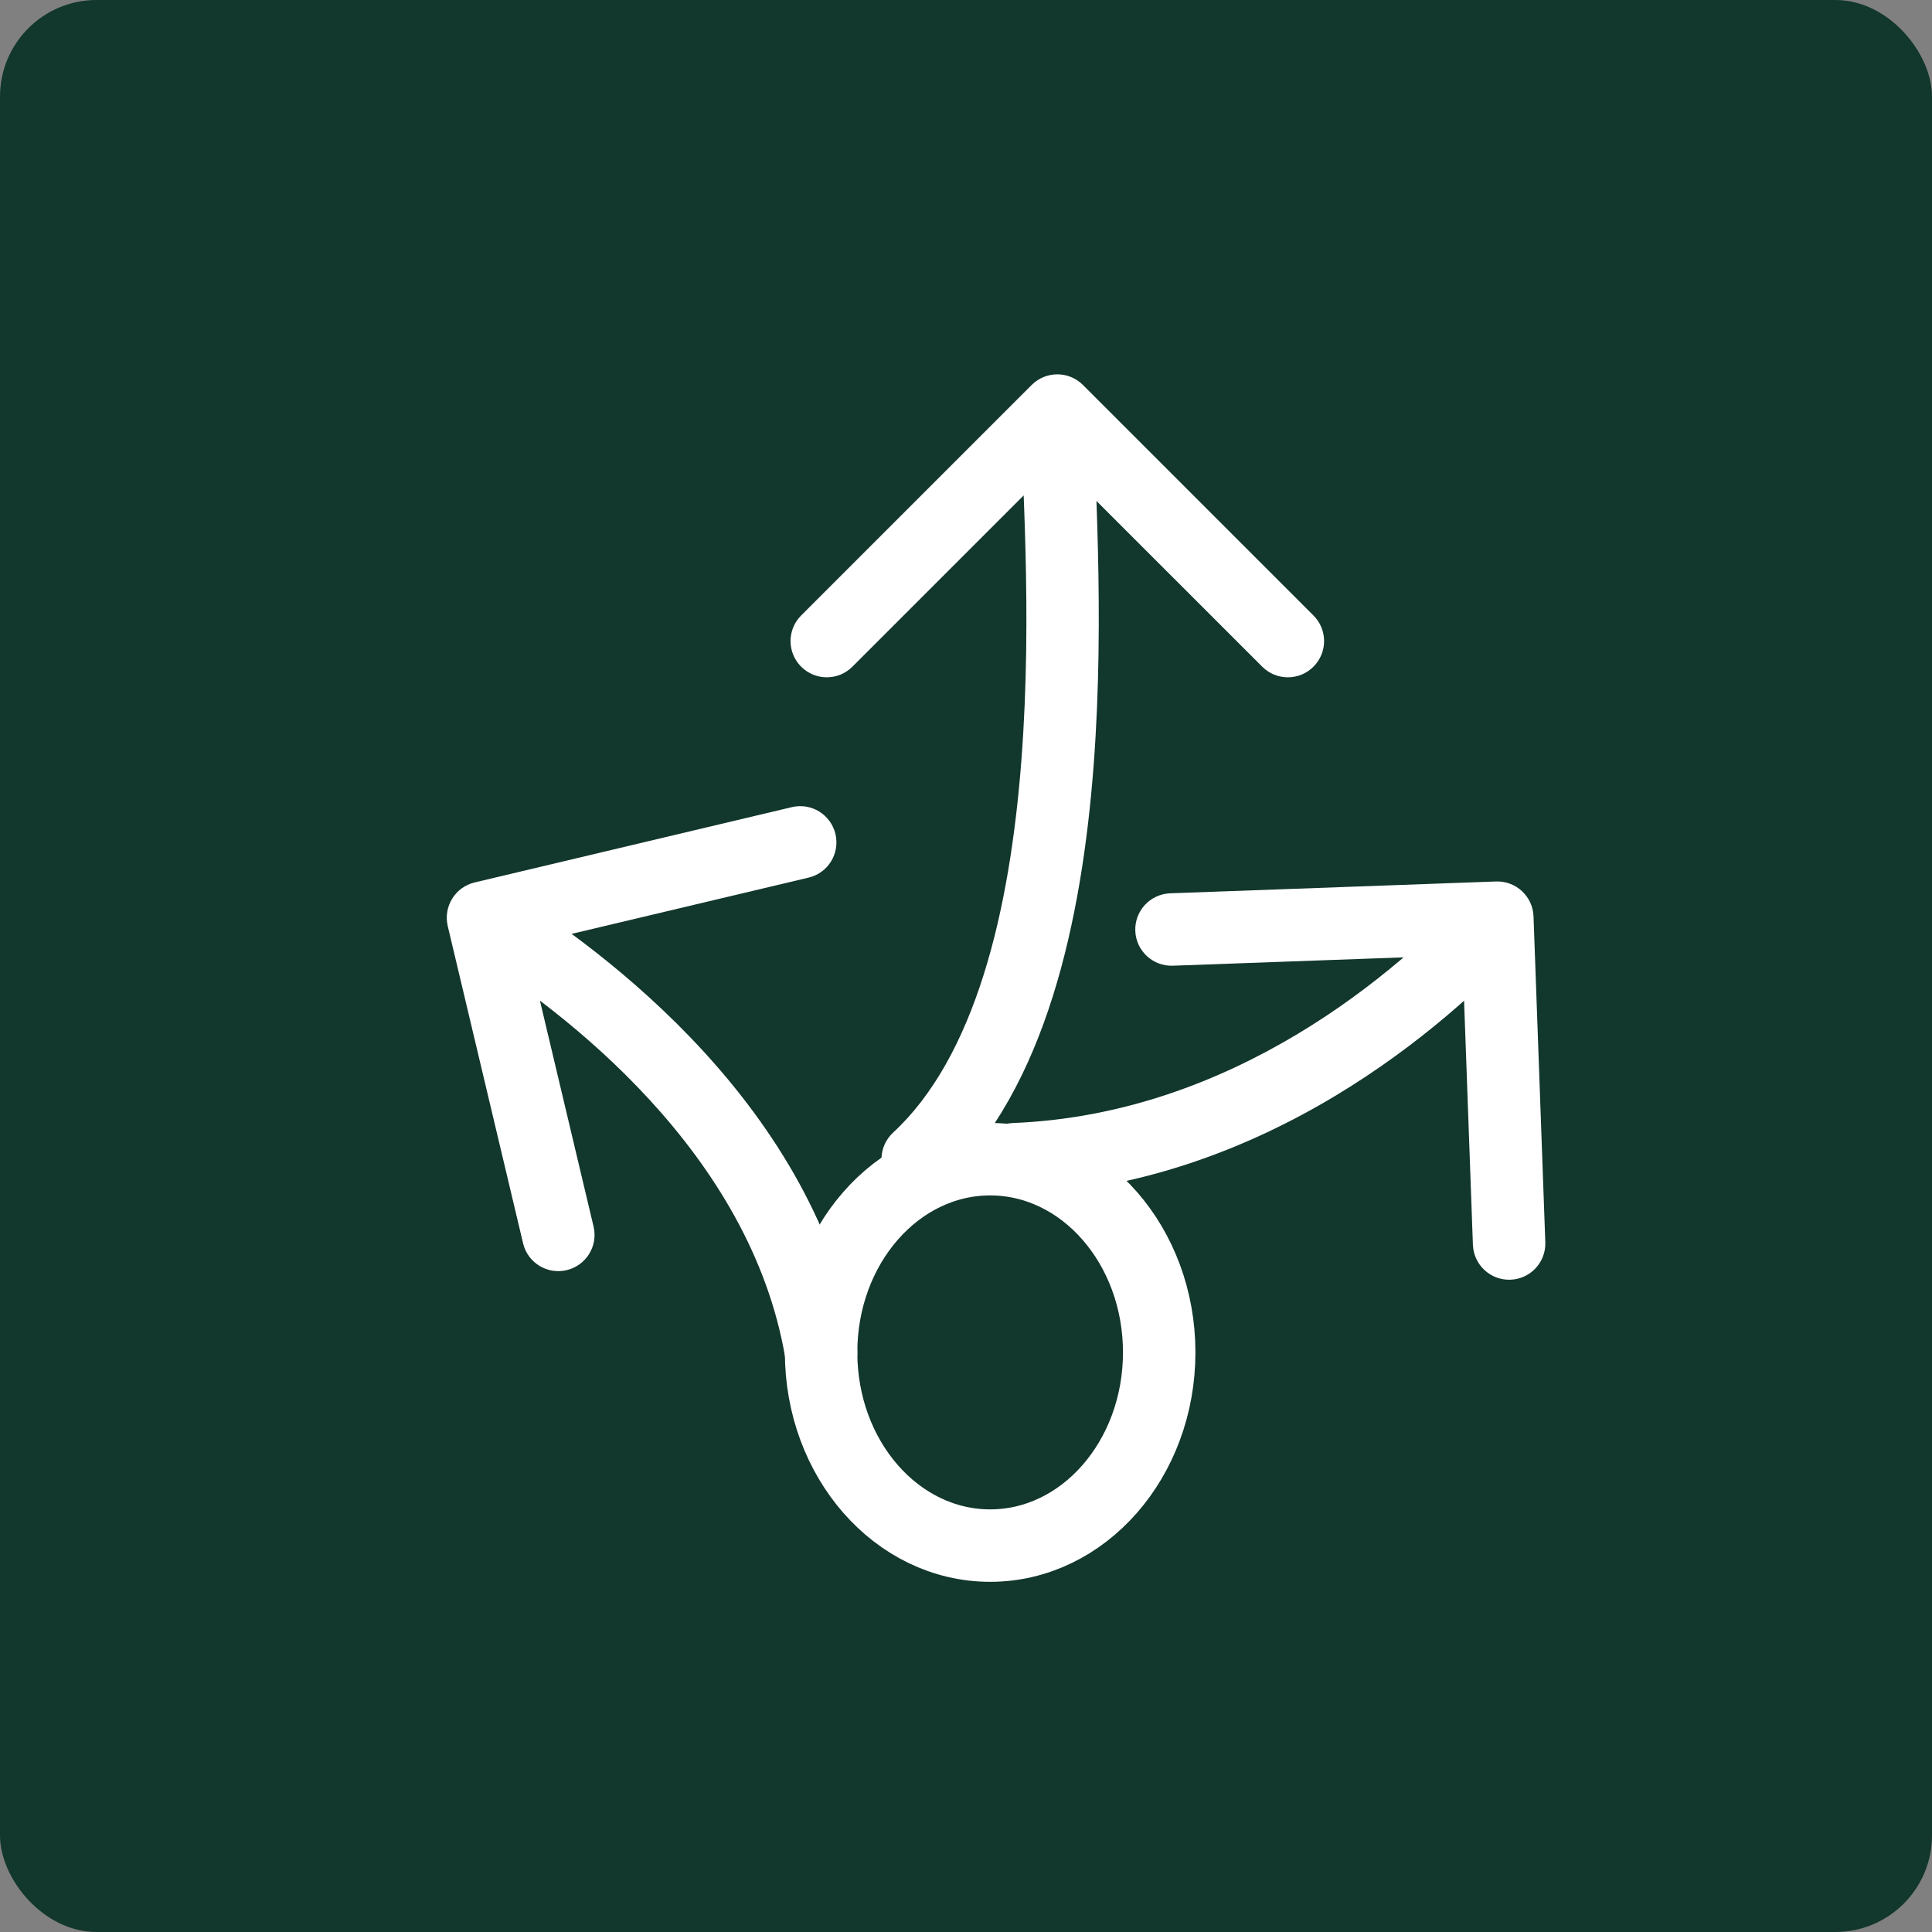
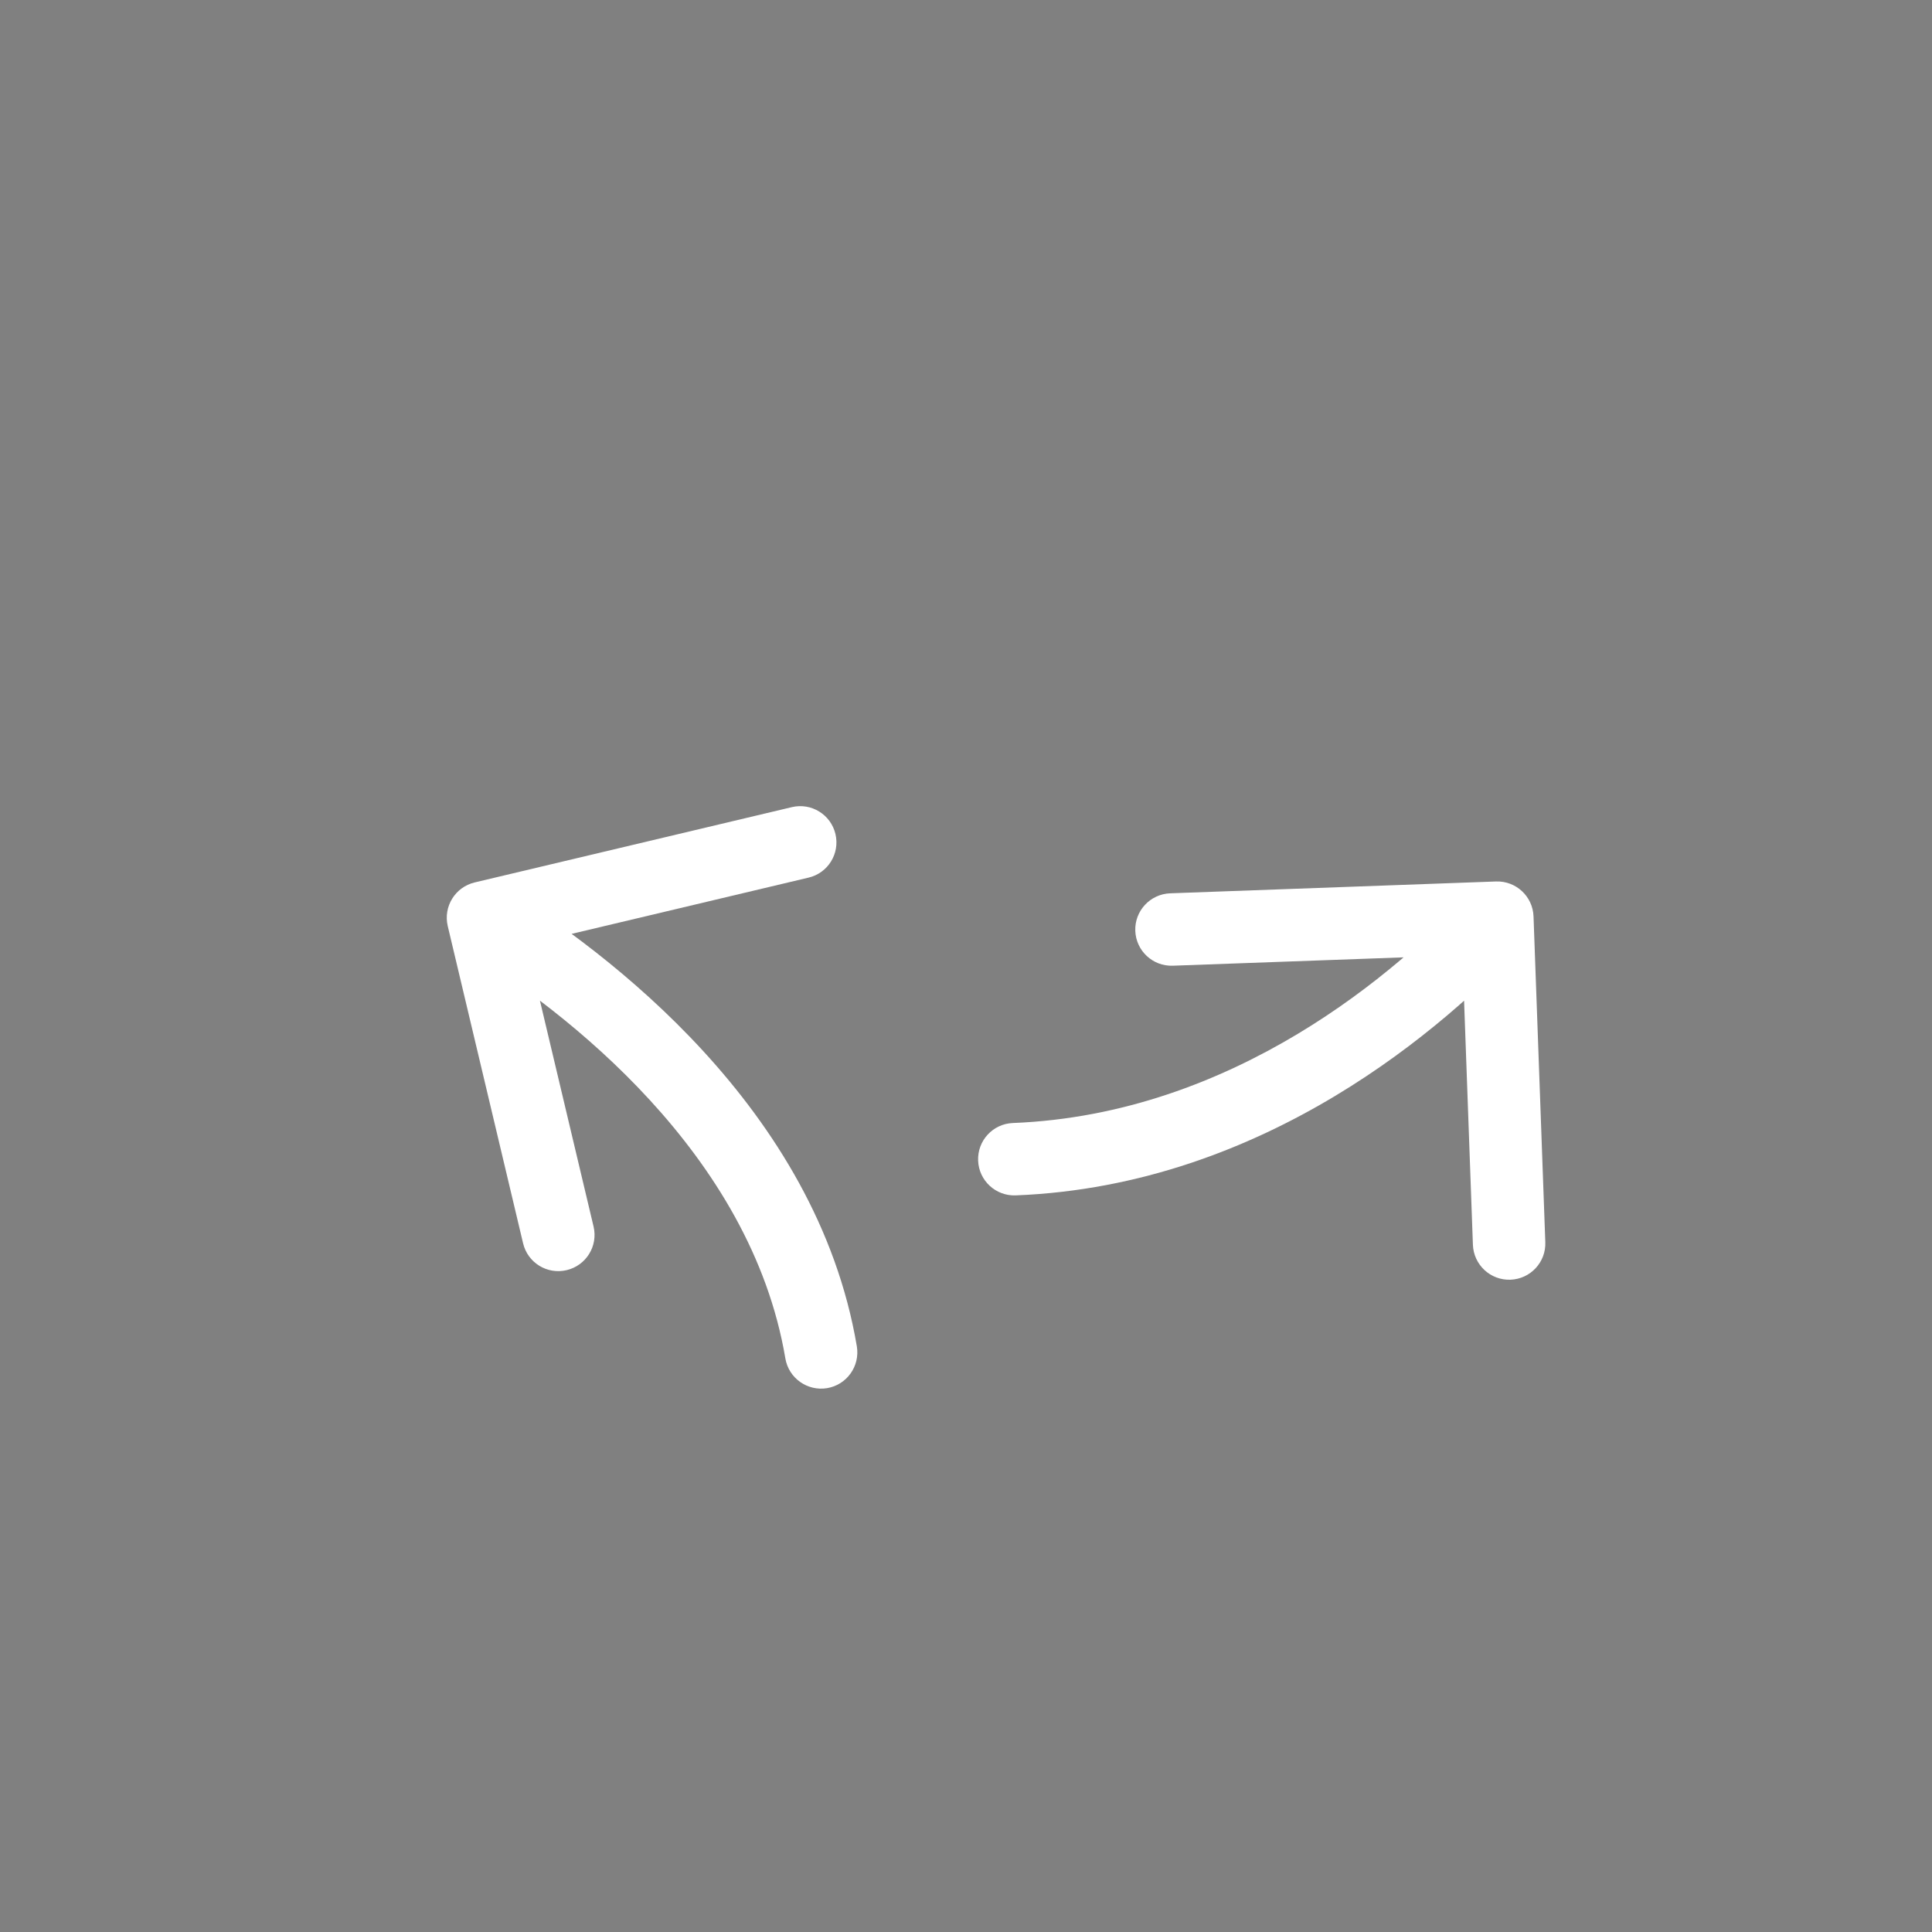
<svg xmlns="http://www.w3.org/2000/svg" width="40" height="40" viewBox="0 0 40 40" fill="none">
  <rect x="0" y="0" width="40" height="40" fill="#808080" stroke="none" />
-   <rect width="40" height="40" rx="2" fill="#12372C" />
-   <path d="M22.421 7.97C22.128 7.677 21.653 7.677 21.36 7.97L16.587 12.743C16.294 13.036 16.294 13.51 16.587 13.803C16.88 14.096 17.355 14.096 17.648 13.803L21.89 9.561L26.133 13.803C26.426 14.096 26.901 14.096 27.194 13.803C27.487 13.51 27.487 13.036 27.194 12.743L22.421 7.97ZM18.491 23.449C18.187 23.731 18.168 24.205 18.449 24.509C18.731 24.813 19.205 24.832 19.509 24.551L18.491 23.449ZM21.14 8.5C21.14 9.776 21.384 12.637 21.147 15.739C21.029 17.273 20.796 18.816 20.367 20.177C19.936 21.544 19.326 22.677 18.491 23.449L19.509 24.551C20.606 23.536 21.323 22.133 21.797 20.628C22.273 19.117 22.52 17.452 22.642 15.853C22.884 12.69 22.64 9.588 22.64 8.5H21.14Z" fill="white" />
  <path d="M9.827 18.27C9.424 18.366 9.175 18.77 9.27 19.173L10.83 25.741C10.925 26.144 11.329 26.393 11.732 26.297C12.136 26.201 12.385 25.797 12.289 25.394L10.903 19.556L16.741 18.17C17.144 18.075 17.393 17.671 17.297 17.267C17.201 16.864 16.797 16.615 16.394 16.711L9.827 18.27ZM16.26 28.125C16.329 28.533 16.716 28.808 17.125 28.74C17.533 28.671 17.808 28.284 17.74 27.875L16.26 28.125ZM9.607 19.639C11.71 20.934 15.544 23.878 16.26 28.125L17.74 27.875C16.906 22.933 12.54 19.684 10.393 18.361L9.607 19.639Z" fill="white" />
  <path d="M31.75 18.973C31.735 18.559 31.387 18.235 30.973 18.25L24.227 18.495C23.813 18.511 23.49 18.858 23.505 19.272C23.52 19.686 23.868 20.009 24.282 19.994L30.278 19.777L30.495 25.773C30.511 26.187 30.858 26.51 31.272 26.495C31.686 26.48 32.01 26.132 31.994 25.718L31.75 18.973ZM20.97 23.251C20.556 23.267 20.234 23.616 20.251 24.03C20.267 24.444 20.616 24.766 21.03 24.749L20.97 23.251ZM30.451 18.489C28.95 20.103 25.55 23.07 20.97 23.251L21.03 24.749C26.21 24.545 29.962 21.218 31.549 19.511L30.451 18.489Z" fill="white" />
-   <path d="M20.5 32C22.433 32 24 30.209 24 28C24 25.791 22.433 24 20.5 24C18.567 24 17 25.791 17 28C17 30.209 18.567 32 20.5 32Z" stroke="white" stroke-width="1.5" stroke-linecap="round" stroke-linejoin="round" />
</svg>